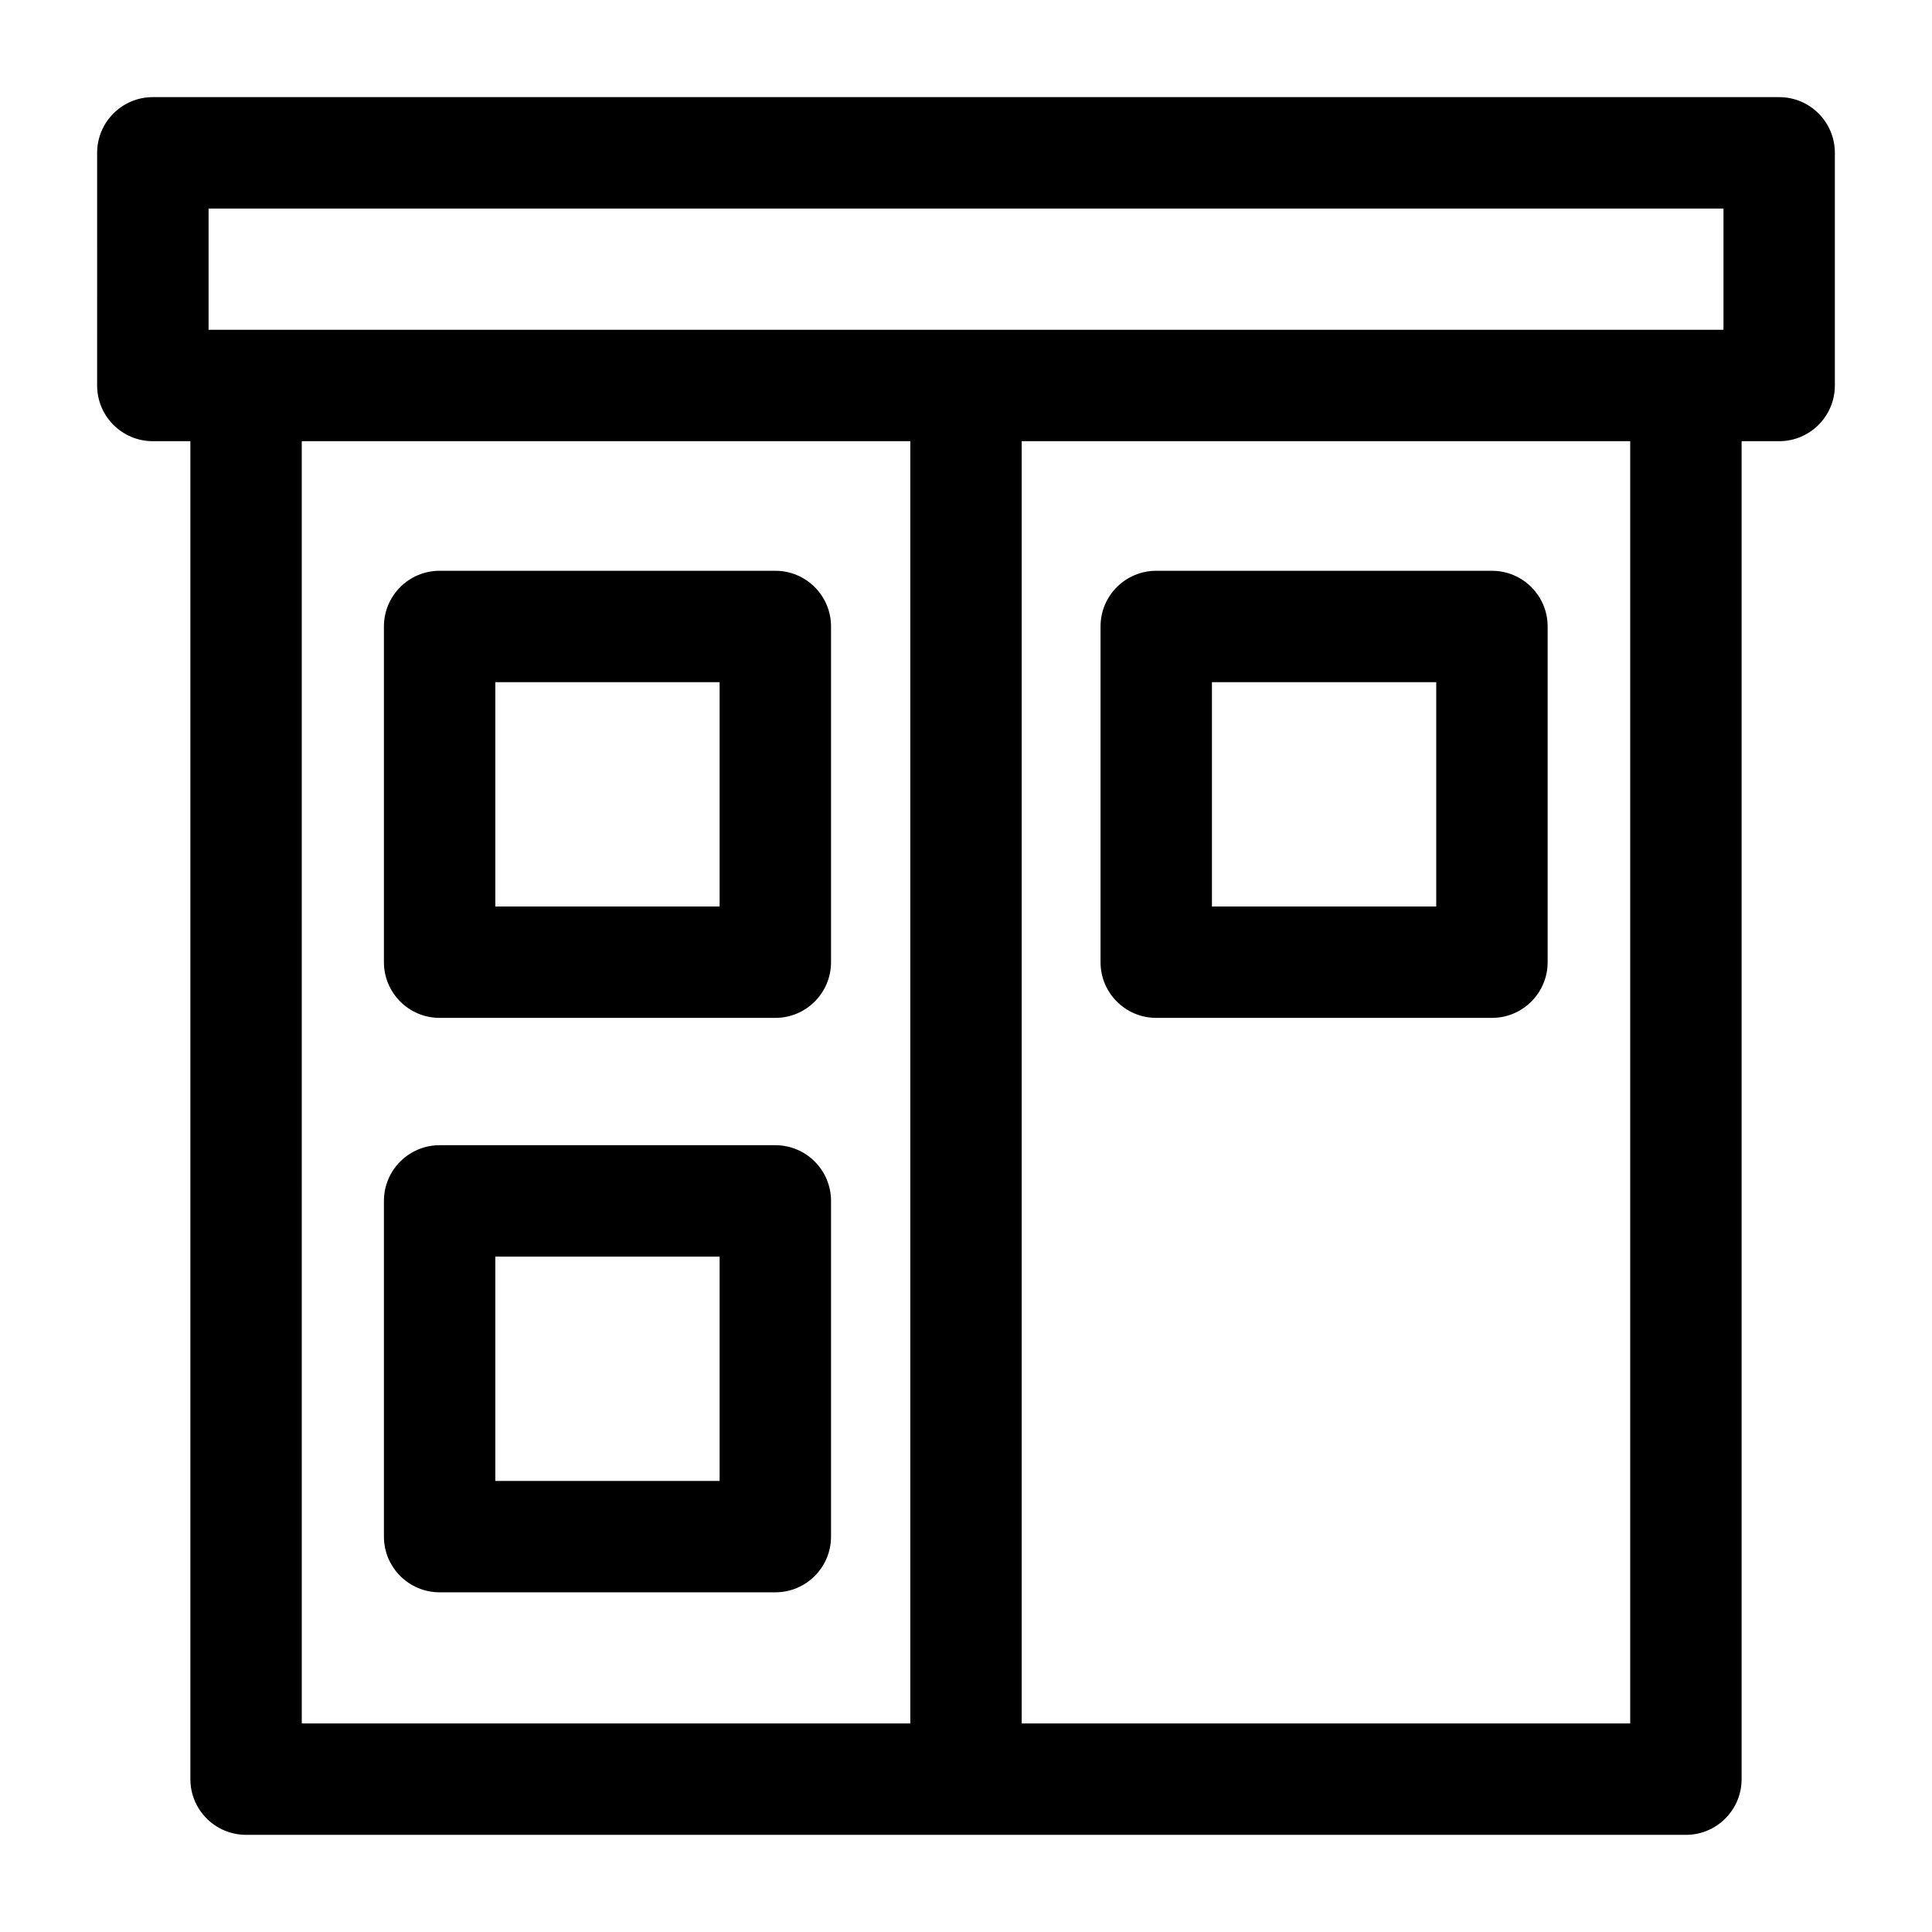
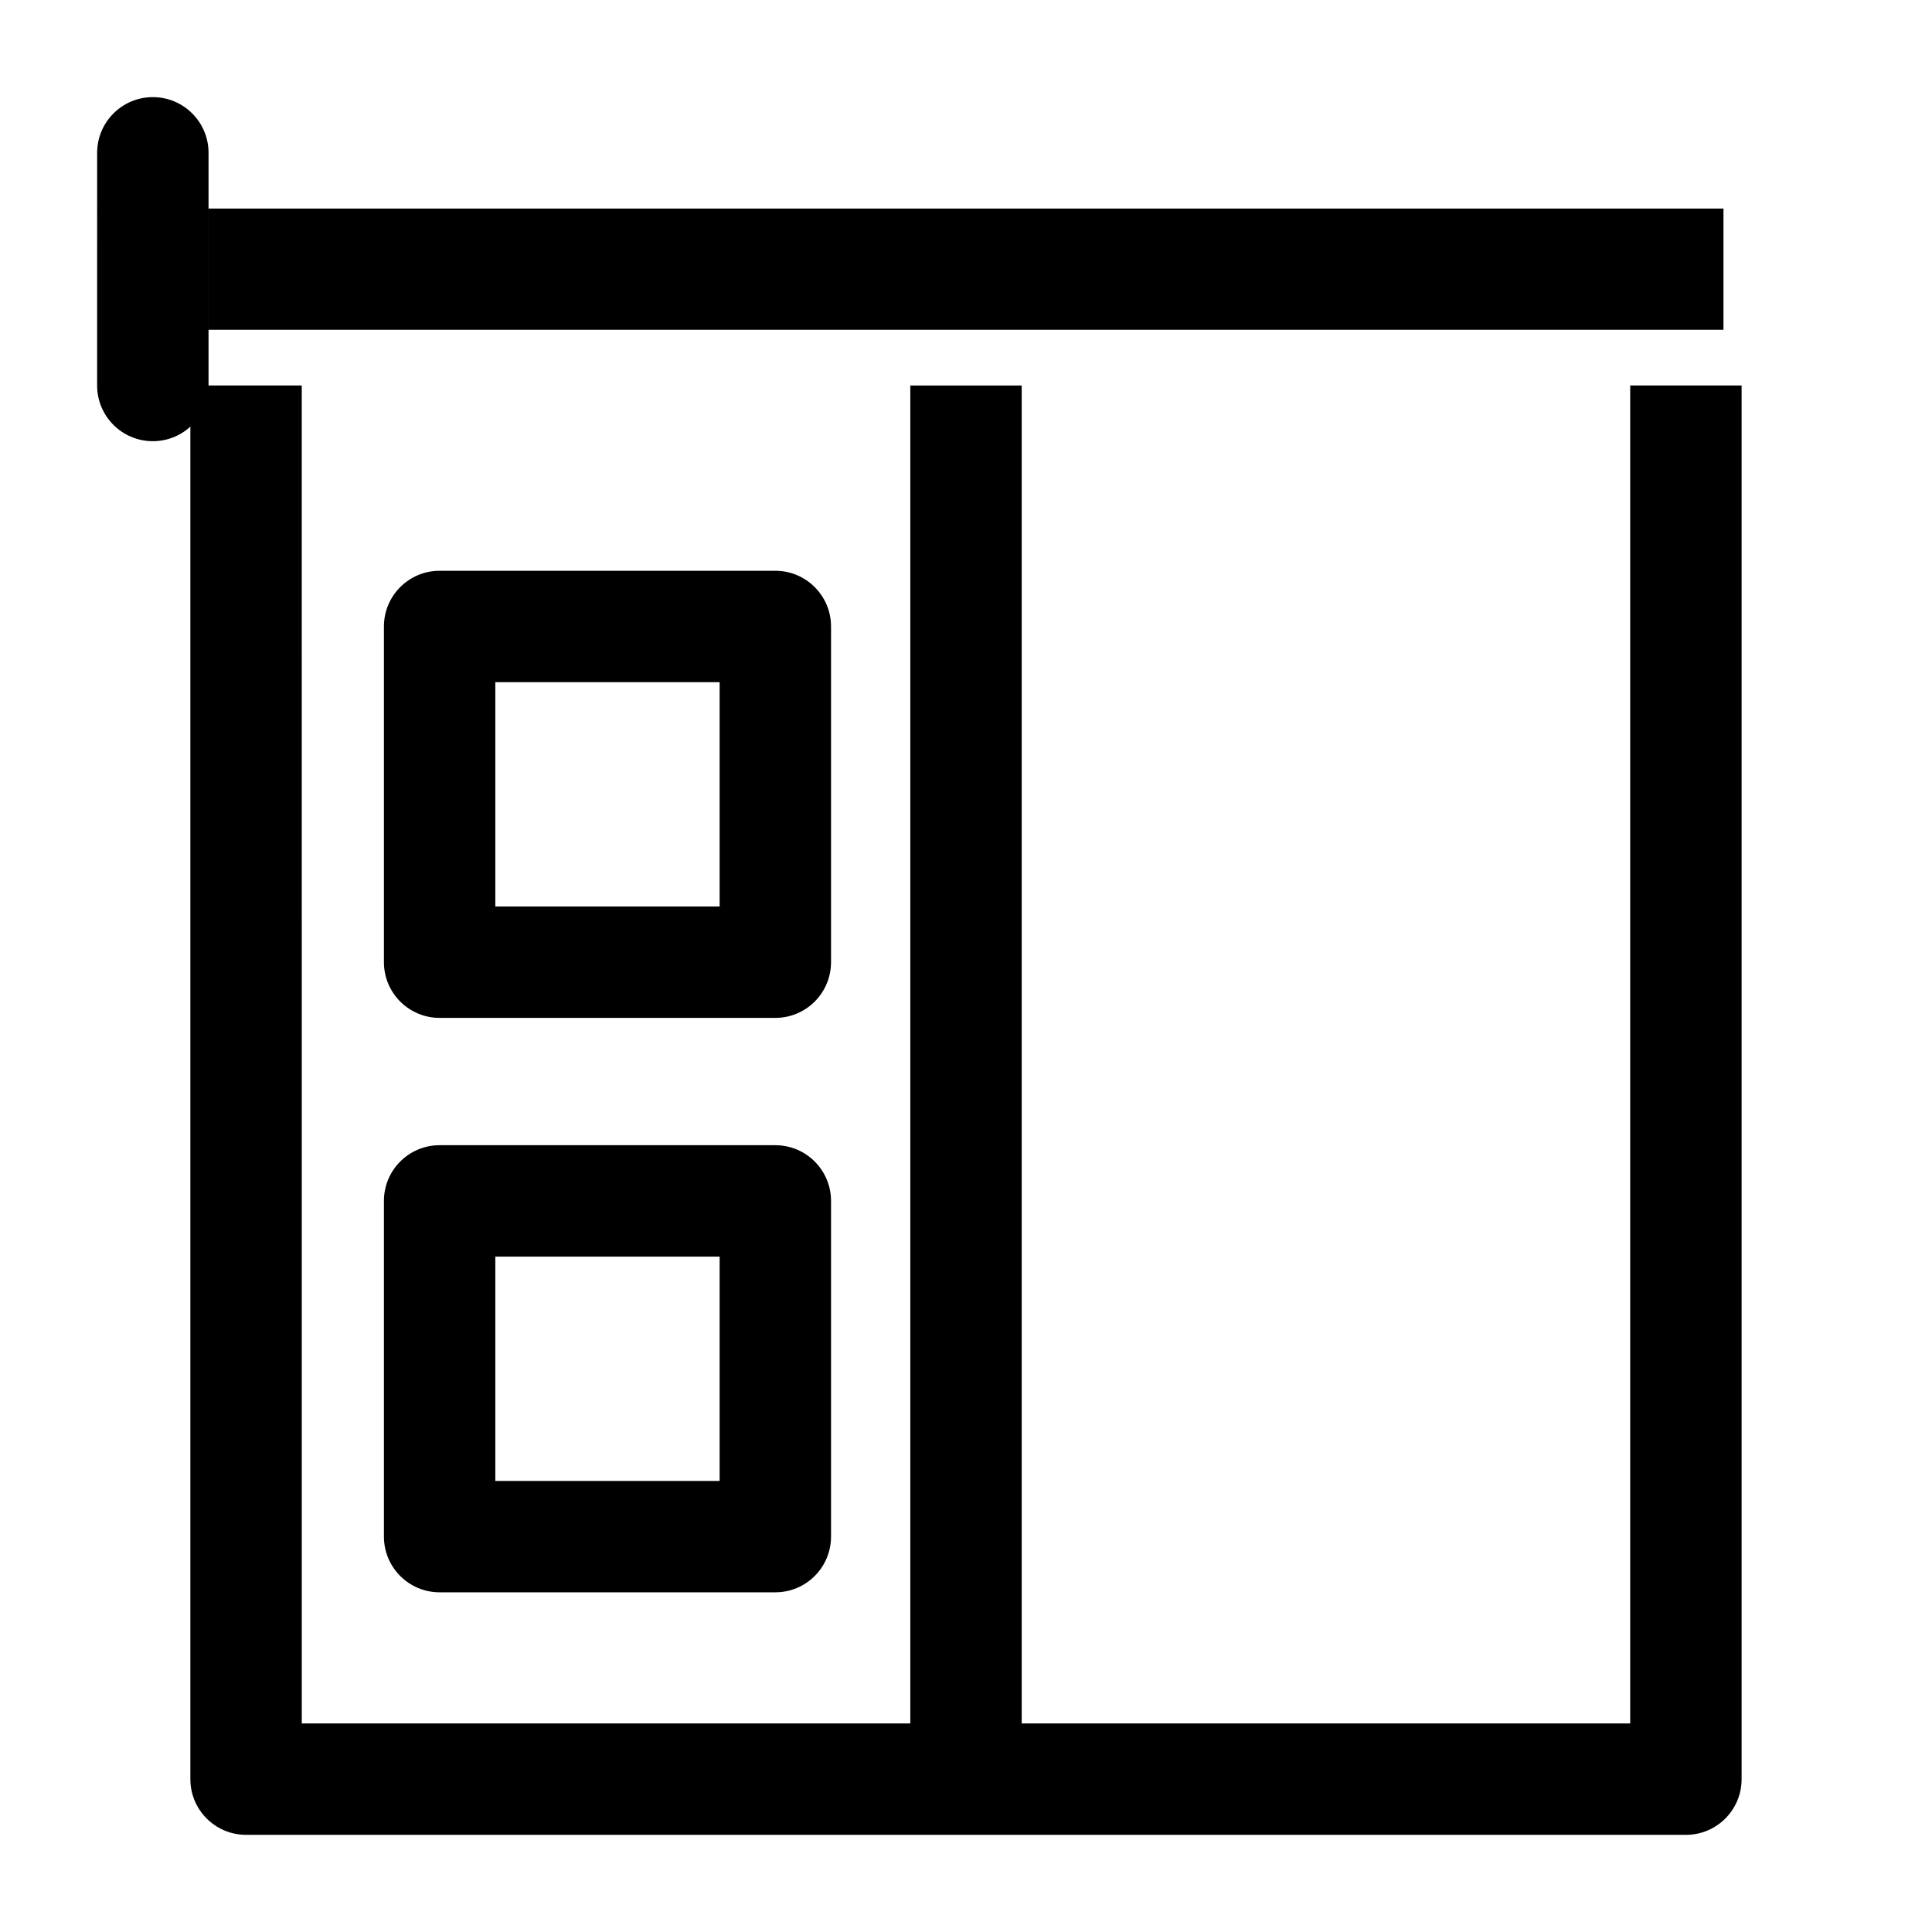
<svg xmlns="http://www.w3.org/2000/svg" fill="#000000" width="800px" height="800px" version="1.1" viewBox="144 144 512 512">
  <g>
-     <path d="m615.5 260.92h-431c-8.152 0-14.762-6.609-14.762-14.762l0.004-61.656c0-8.152 6.609-14.762 14.762-14.762h430.99c8.152 0 14.762 6.609 14.762 14.762v61.656c-0.004 8.152-6.609 14.762-14.762 14.762zm-416.23-29.52h401.47v-32.137h-401.47z" />
+     <path d="m615.5 260.92h-431c-8.152 0-14.762-6.609-14.762-14.762l0.004-61.656c0-8.152 6.609-14.762 14.762-14.762c8.152 0 14.762 6.609 14.762 14.762v61.656c-0.004 8.152-6.609 14.762-14.762 14.762zm-416.23-29.52h401.47v-32.137h-401.47z" />
    <path d="m590.78 630.25h-381.57c-8.152 0-14.762-6.609-14.762-14.762v-369.33h29.52l0.004 354.57h352.05v-354.57h29.52v369.34c0 8.152-6.609 14.758-14.762 14.758z" />
    <path d="m349.47 413.75h-88.965c-8.152 0-14.762-6.609-14.762-14.762v-88.965c0-8.152 6.609-14.762 14.762-14.762h88.965c8.152 0 14.762 6.609 14.762 14.762v88.965c-0.004 8.152-6.609 14.762-14.762 14.762zm-74.207-29.52h59.445v-59.445h-59.445z" />
-     <path d="m539.38 413.75h-88.965c-8.152 0-14.762-6.609-14.762-14.762v-88.965c0-8.152 6.609-14.762 14.762-14.762h88.965c8.152 0 14.762 6.609 14.762 14.762v88.965c0 8.152-6.609 14.762-14.762 14.762zm-74.207-29.52h59.445v-59.445h-59.445z" />
    <path d="m349.47 565.98h-88.965c-8.152 0-14.762-6.609-14.762-14.762v-88.965c0-8.152 6.609-14.762 14.762-14.762h88.965c8.152 0 14.762 6.609 14.762 14.762v88.965c-0.004 8.152-6.609 14.762-14.762 14.762zm-74.207-29.52h59.445v-59.445h-59.445z" />
    <path d="m385.24 246.16h29.52v369.34h-29.52z" />
  </g>
</svg>